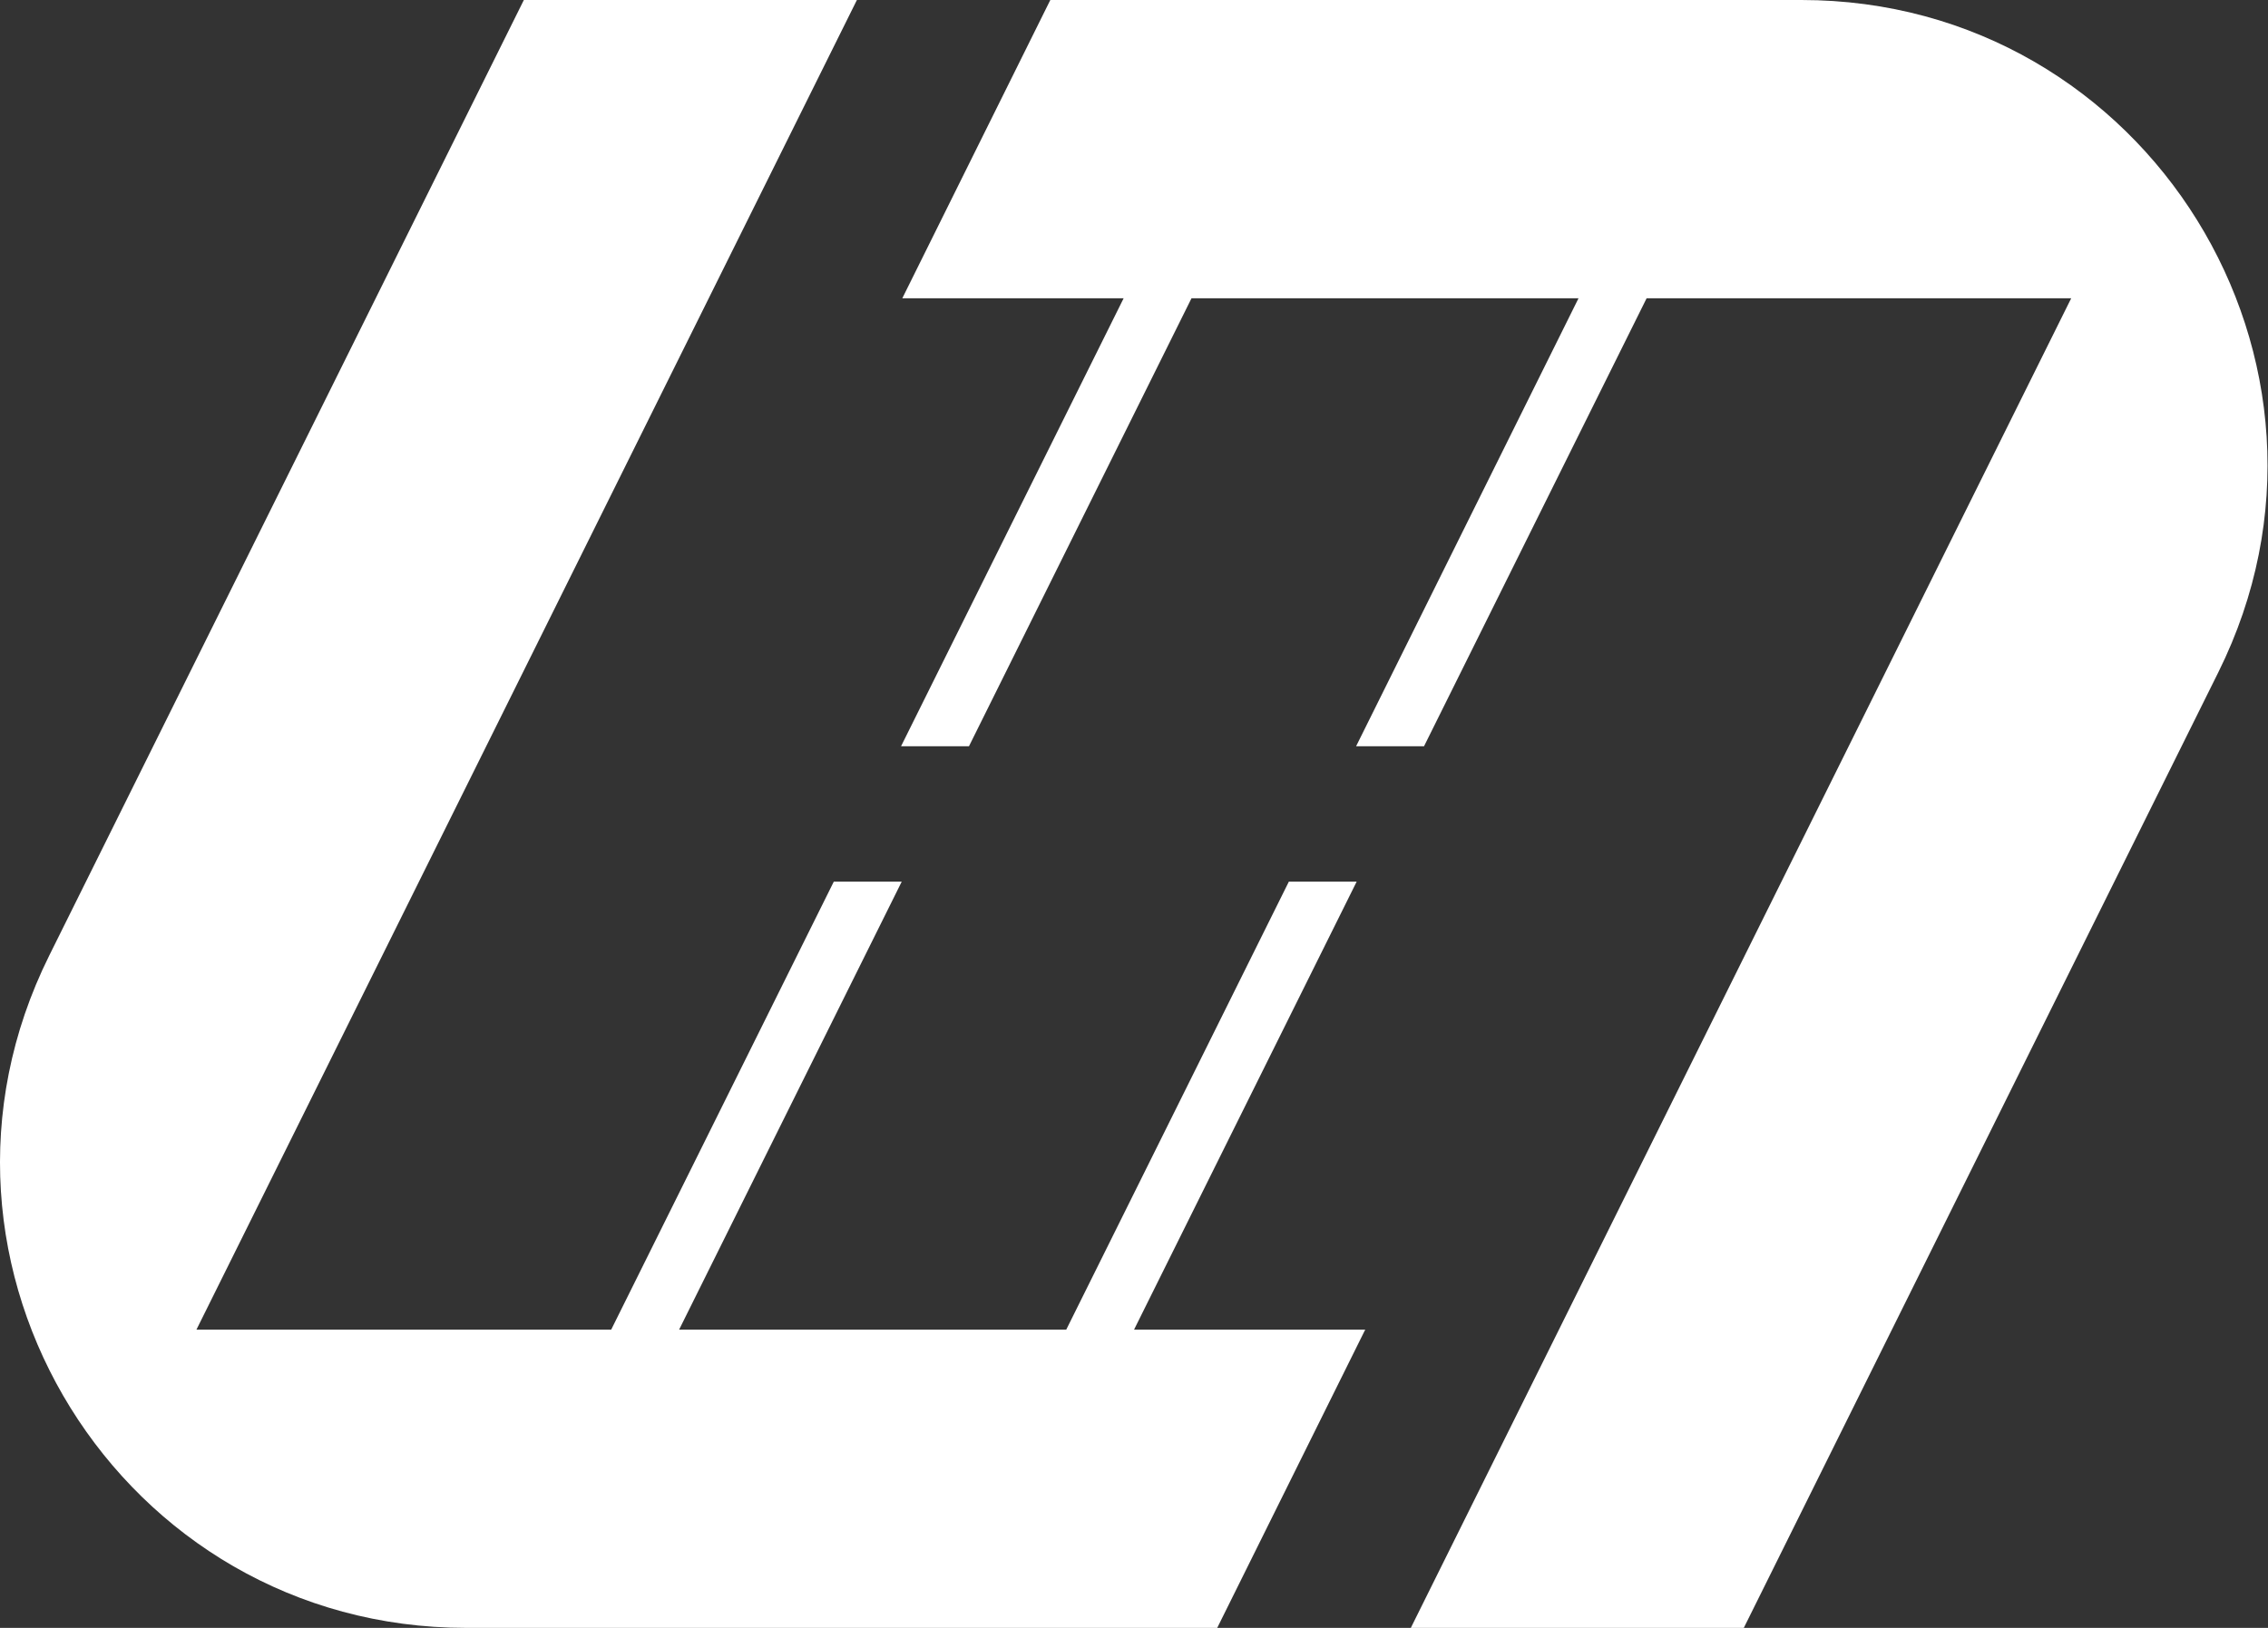
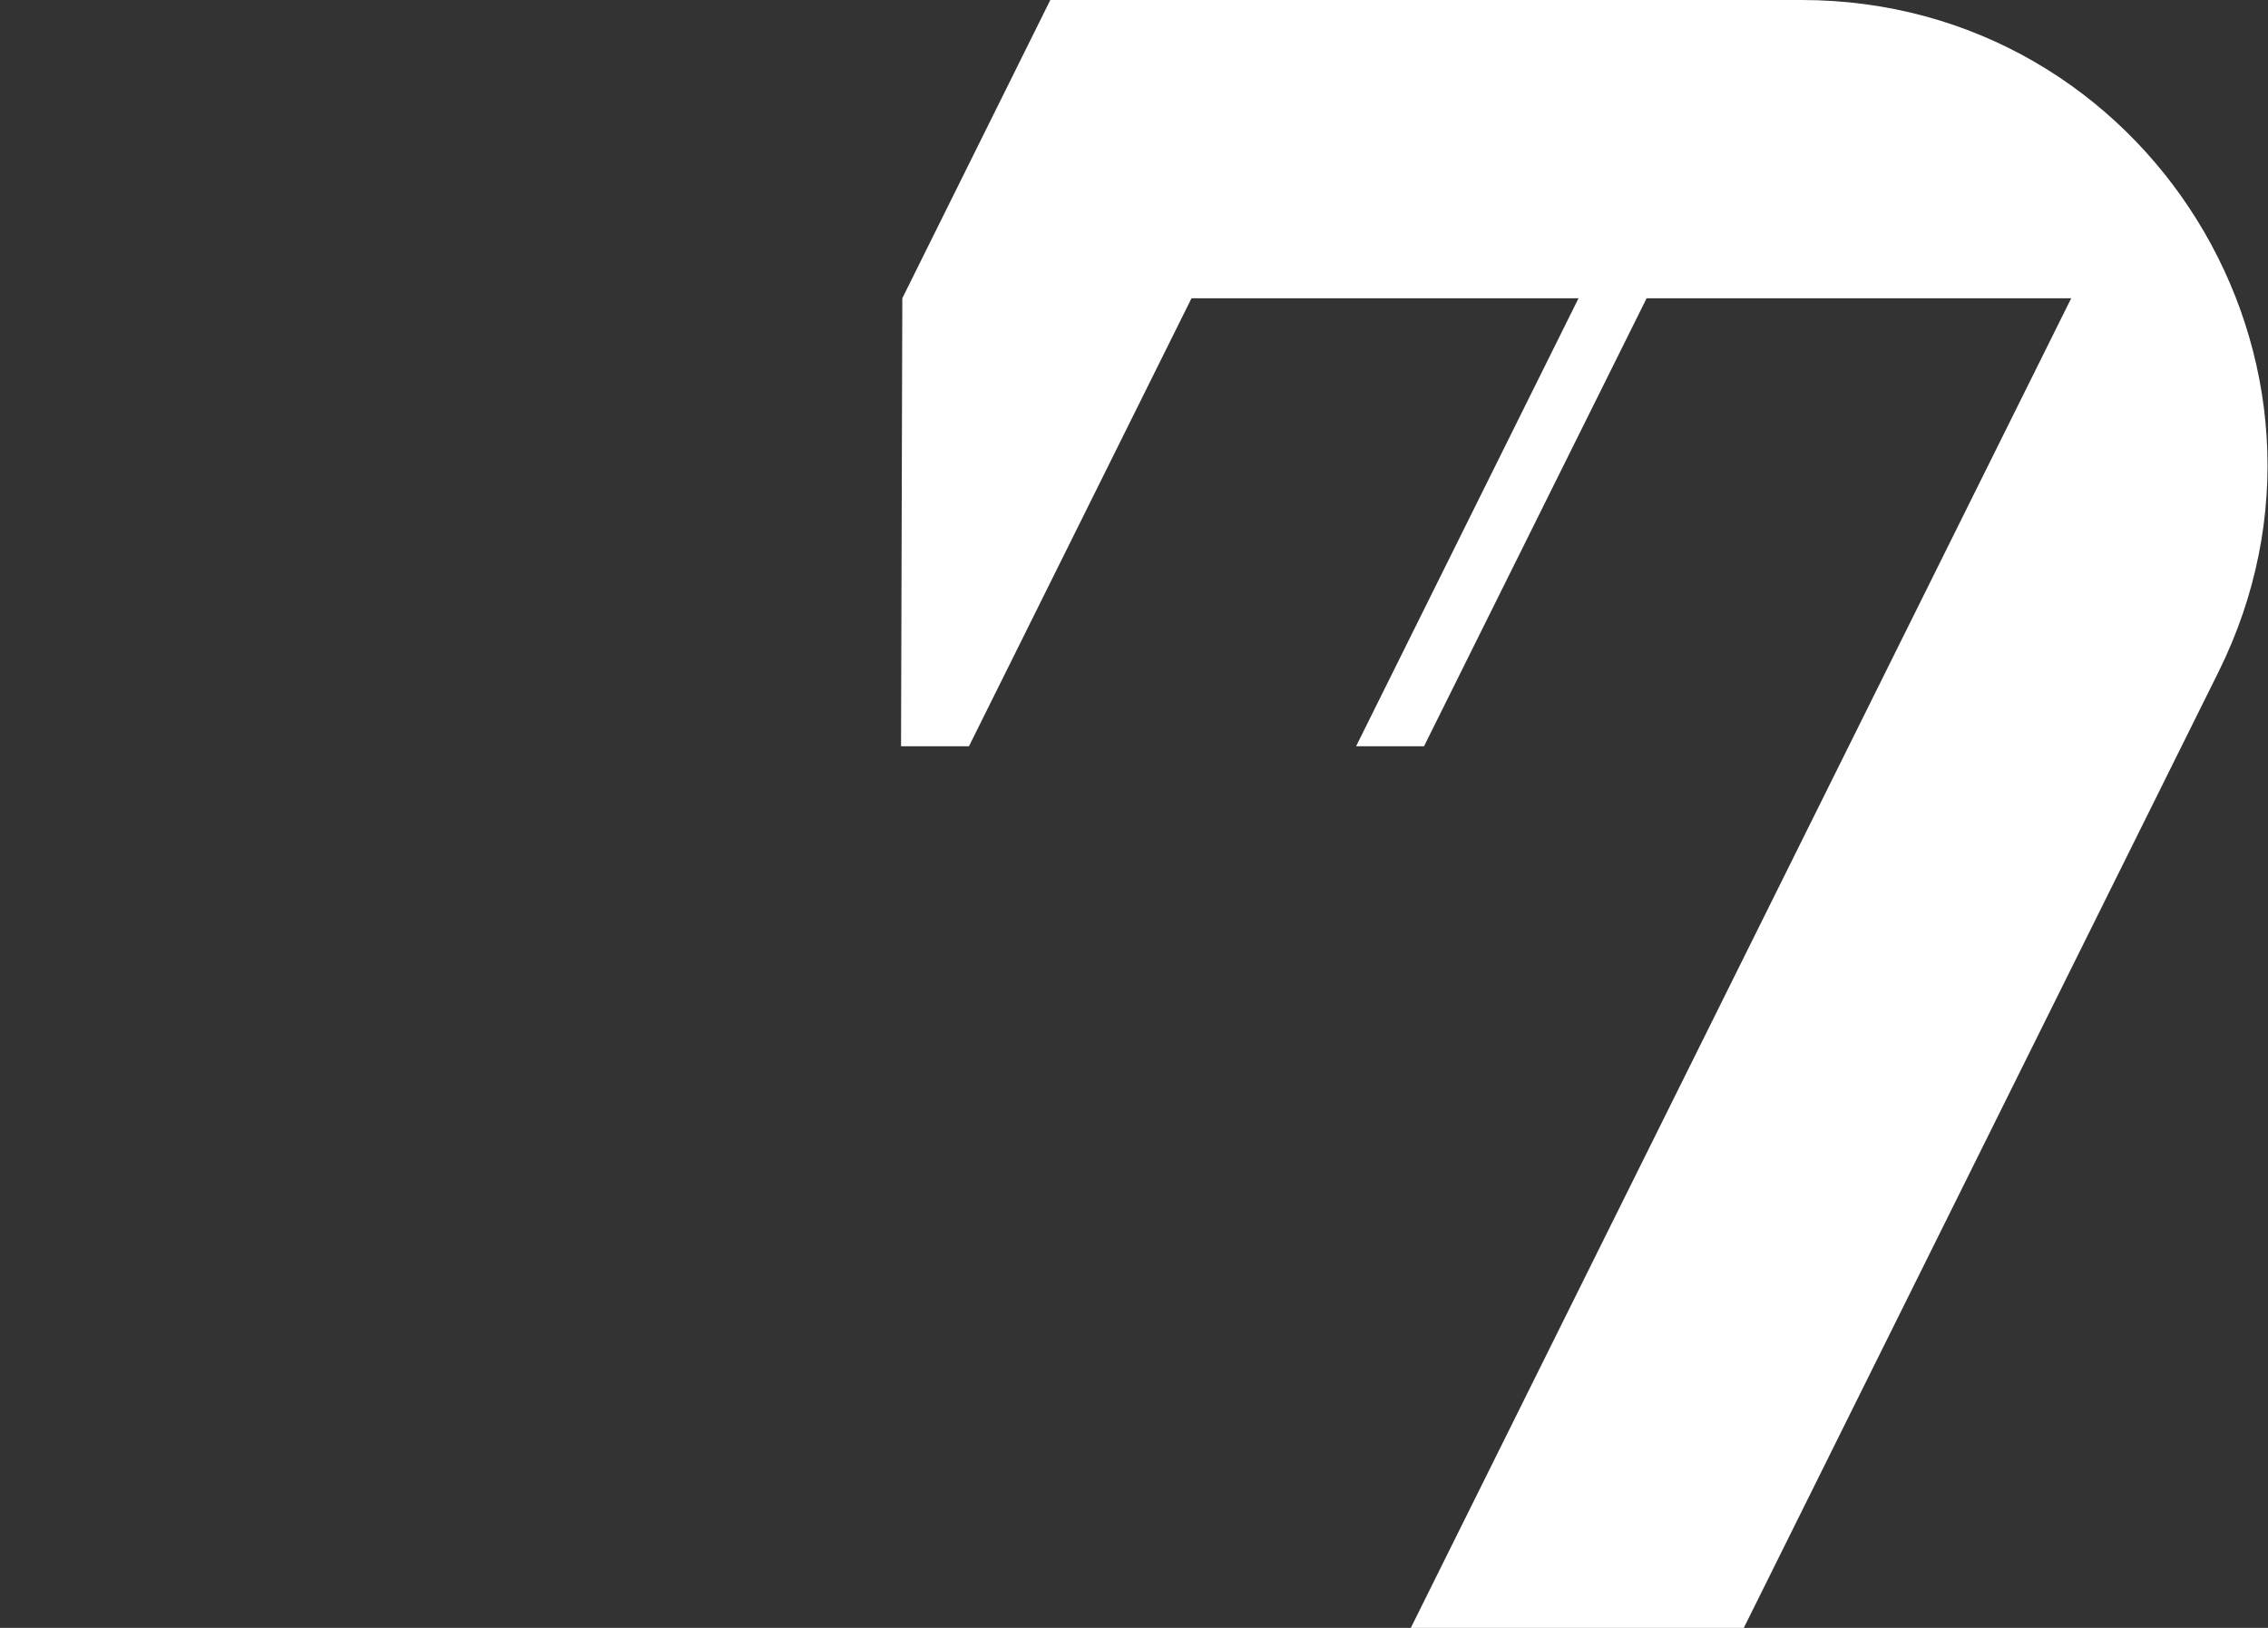
<svg xmlns="http://www.w3.org/2000/svg" width="39" height="28" viewBox="0 0 39 28" fill="none">
  <rect x="0" y="0" width="39" height="28" fill="#333333" stroke="none" />
  <g id="Group">
-     <path id="Vector" d="M30.977 0H18.061L15.516 5.13H19.322L15.494 12.836H16.662L20.489 5.13H27.144L23.319 12.836H24.487L28.315 5.13H35.616L24.26 28H29.986L38.146 11.563C40.789 6.243 36.919 0 30.977 0Z" fill="white" />
-     <path id="Vector_2" d="M19.501 22.87L23.329 15.164H22.163L18.335 22.87H11.678L15.506 15.164H14.338L10.51 22.87H3.378L14.735 0H9.008L0.846 16.437C-1.797 21.757 2.073 28 8.015 28H20.931L23.476 22.87H19.501Z" fill="white" />
+     <path id="Vector" d="M30.977 0H18.061L15.516 5.13L15.494 12.836H16.662L20.489 5.13H27.144L23.319 12.836H24.487L28.315 5.13H35.616L24.26 28H29.986L38.146 11.563C40.789 6.243 36.919 0 30.977 0Z" fill="white" />
  </g>
</svg>